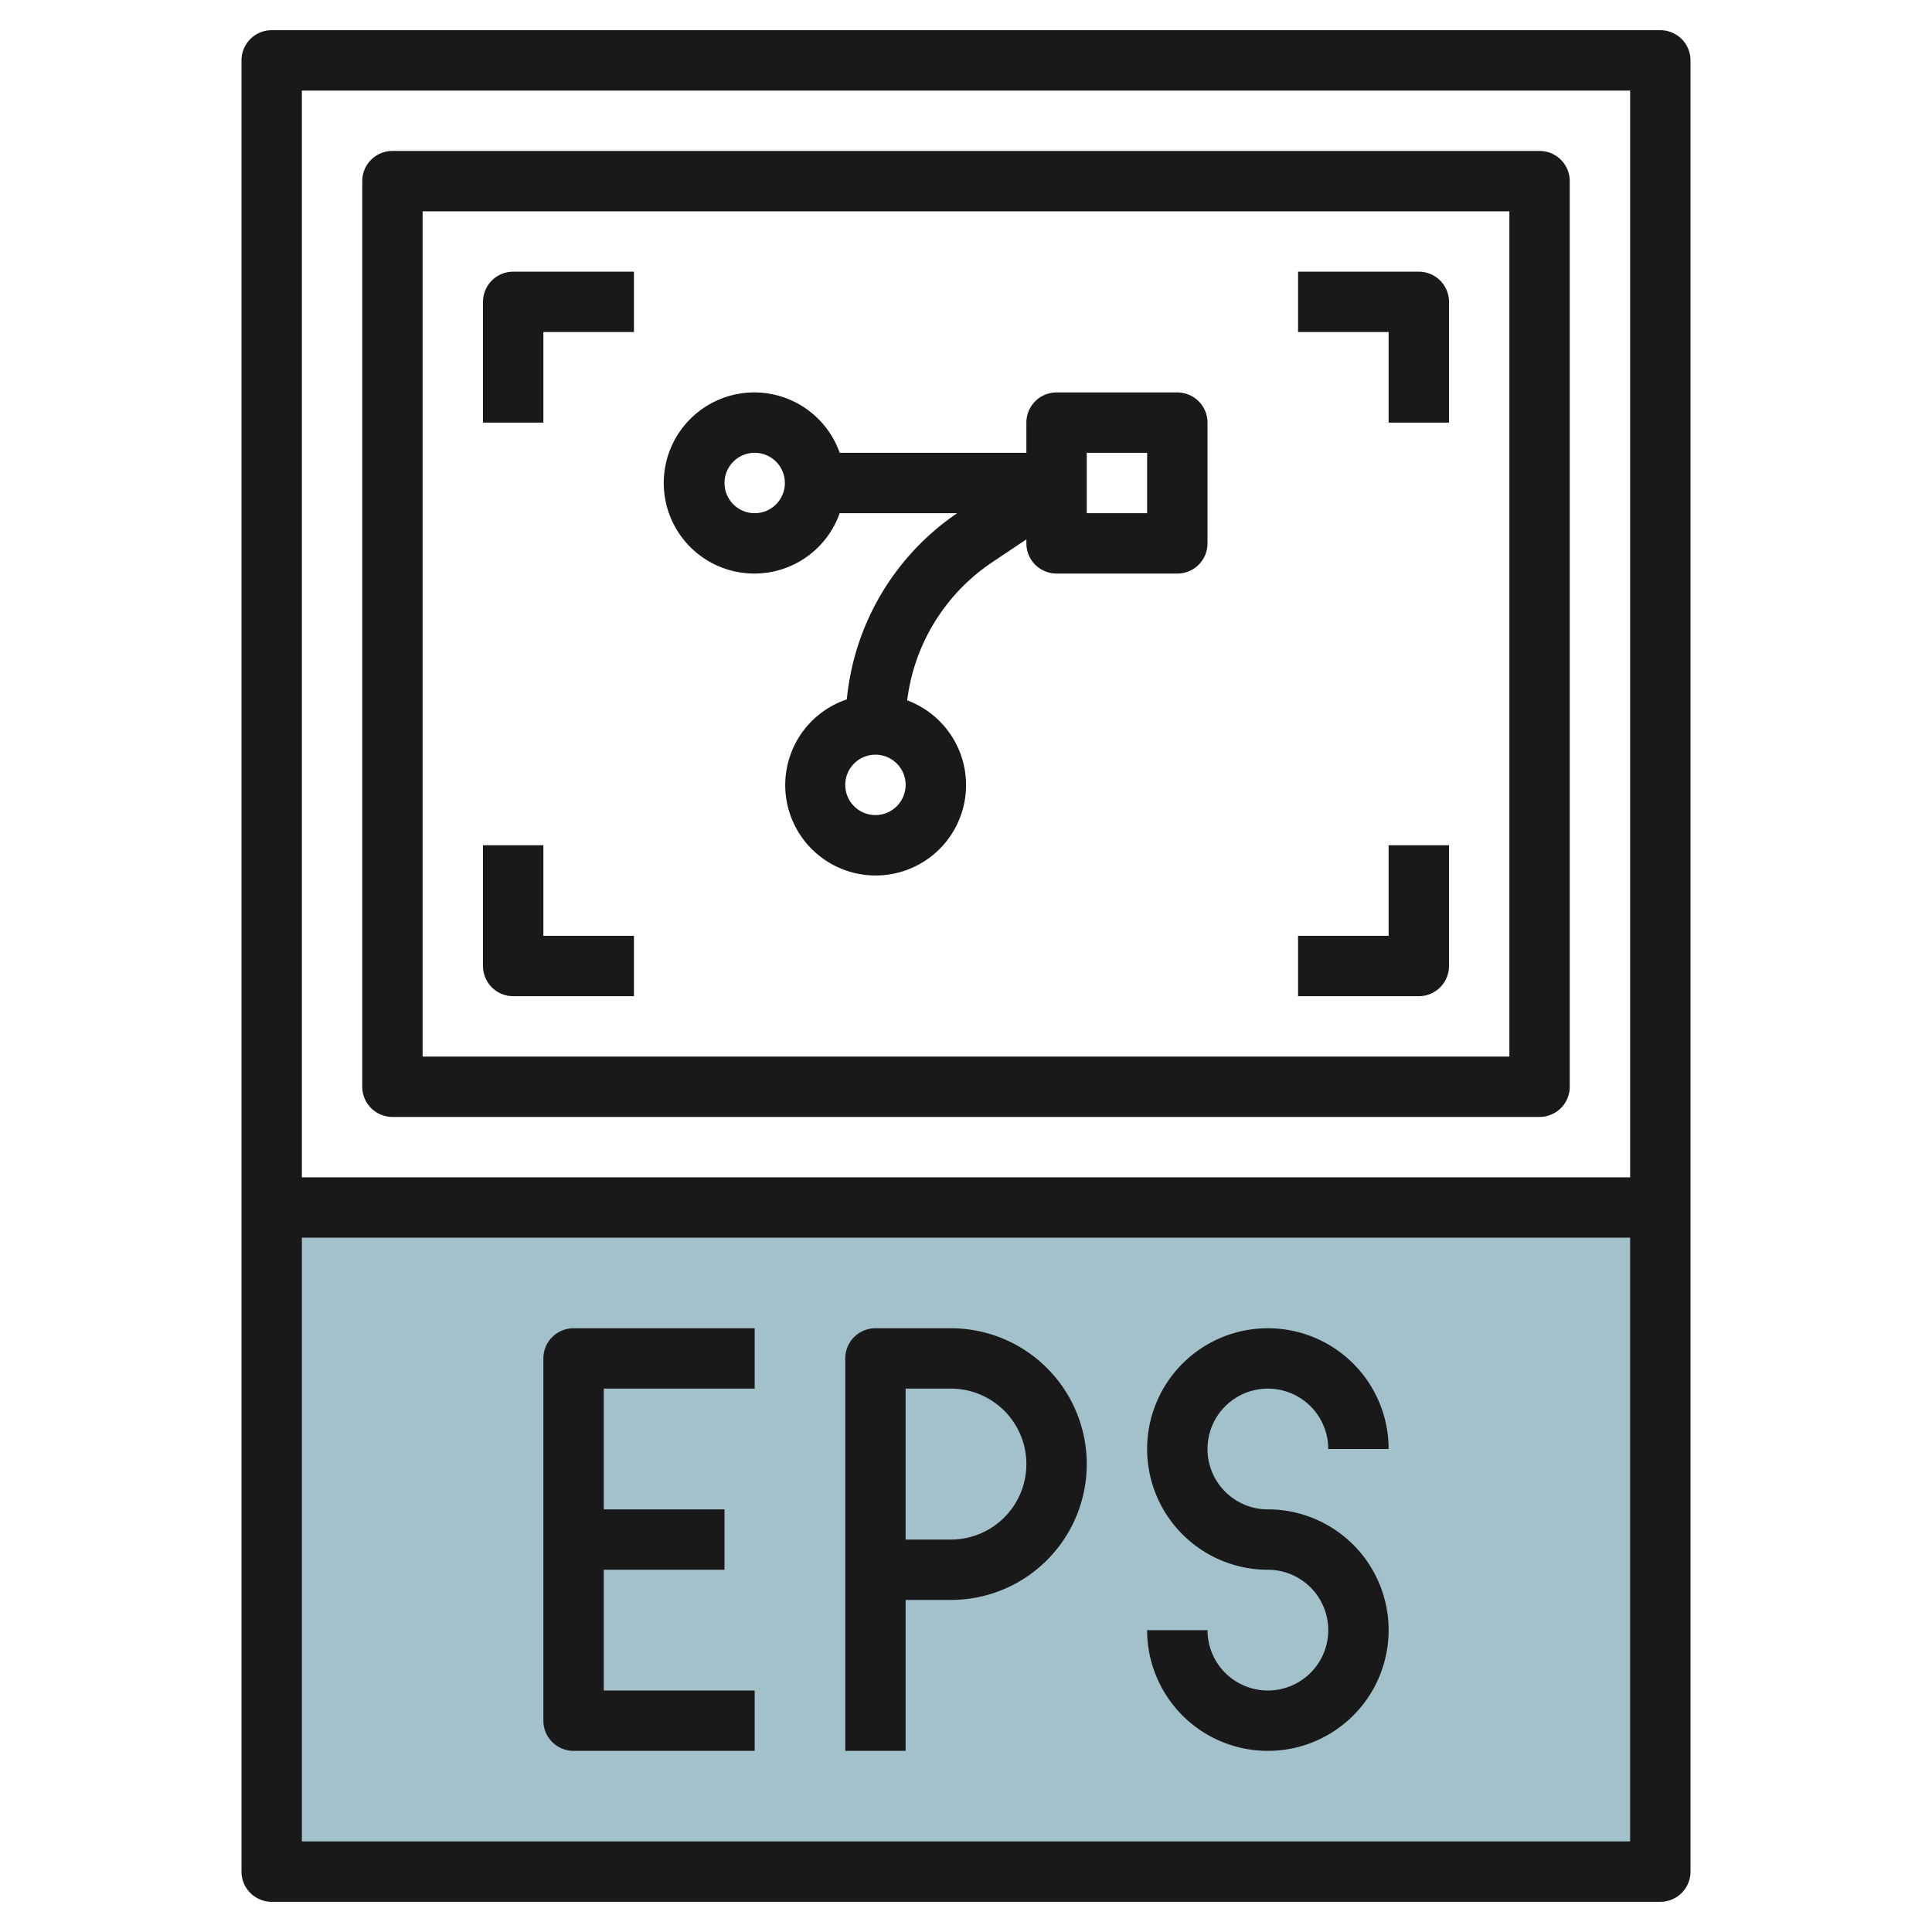
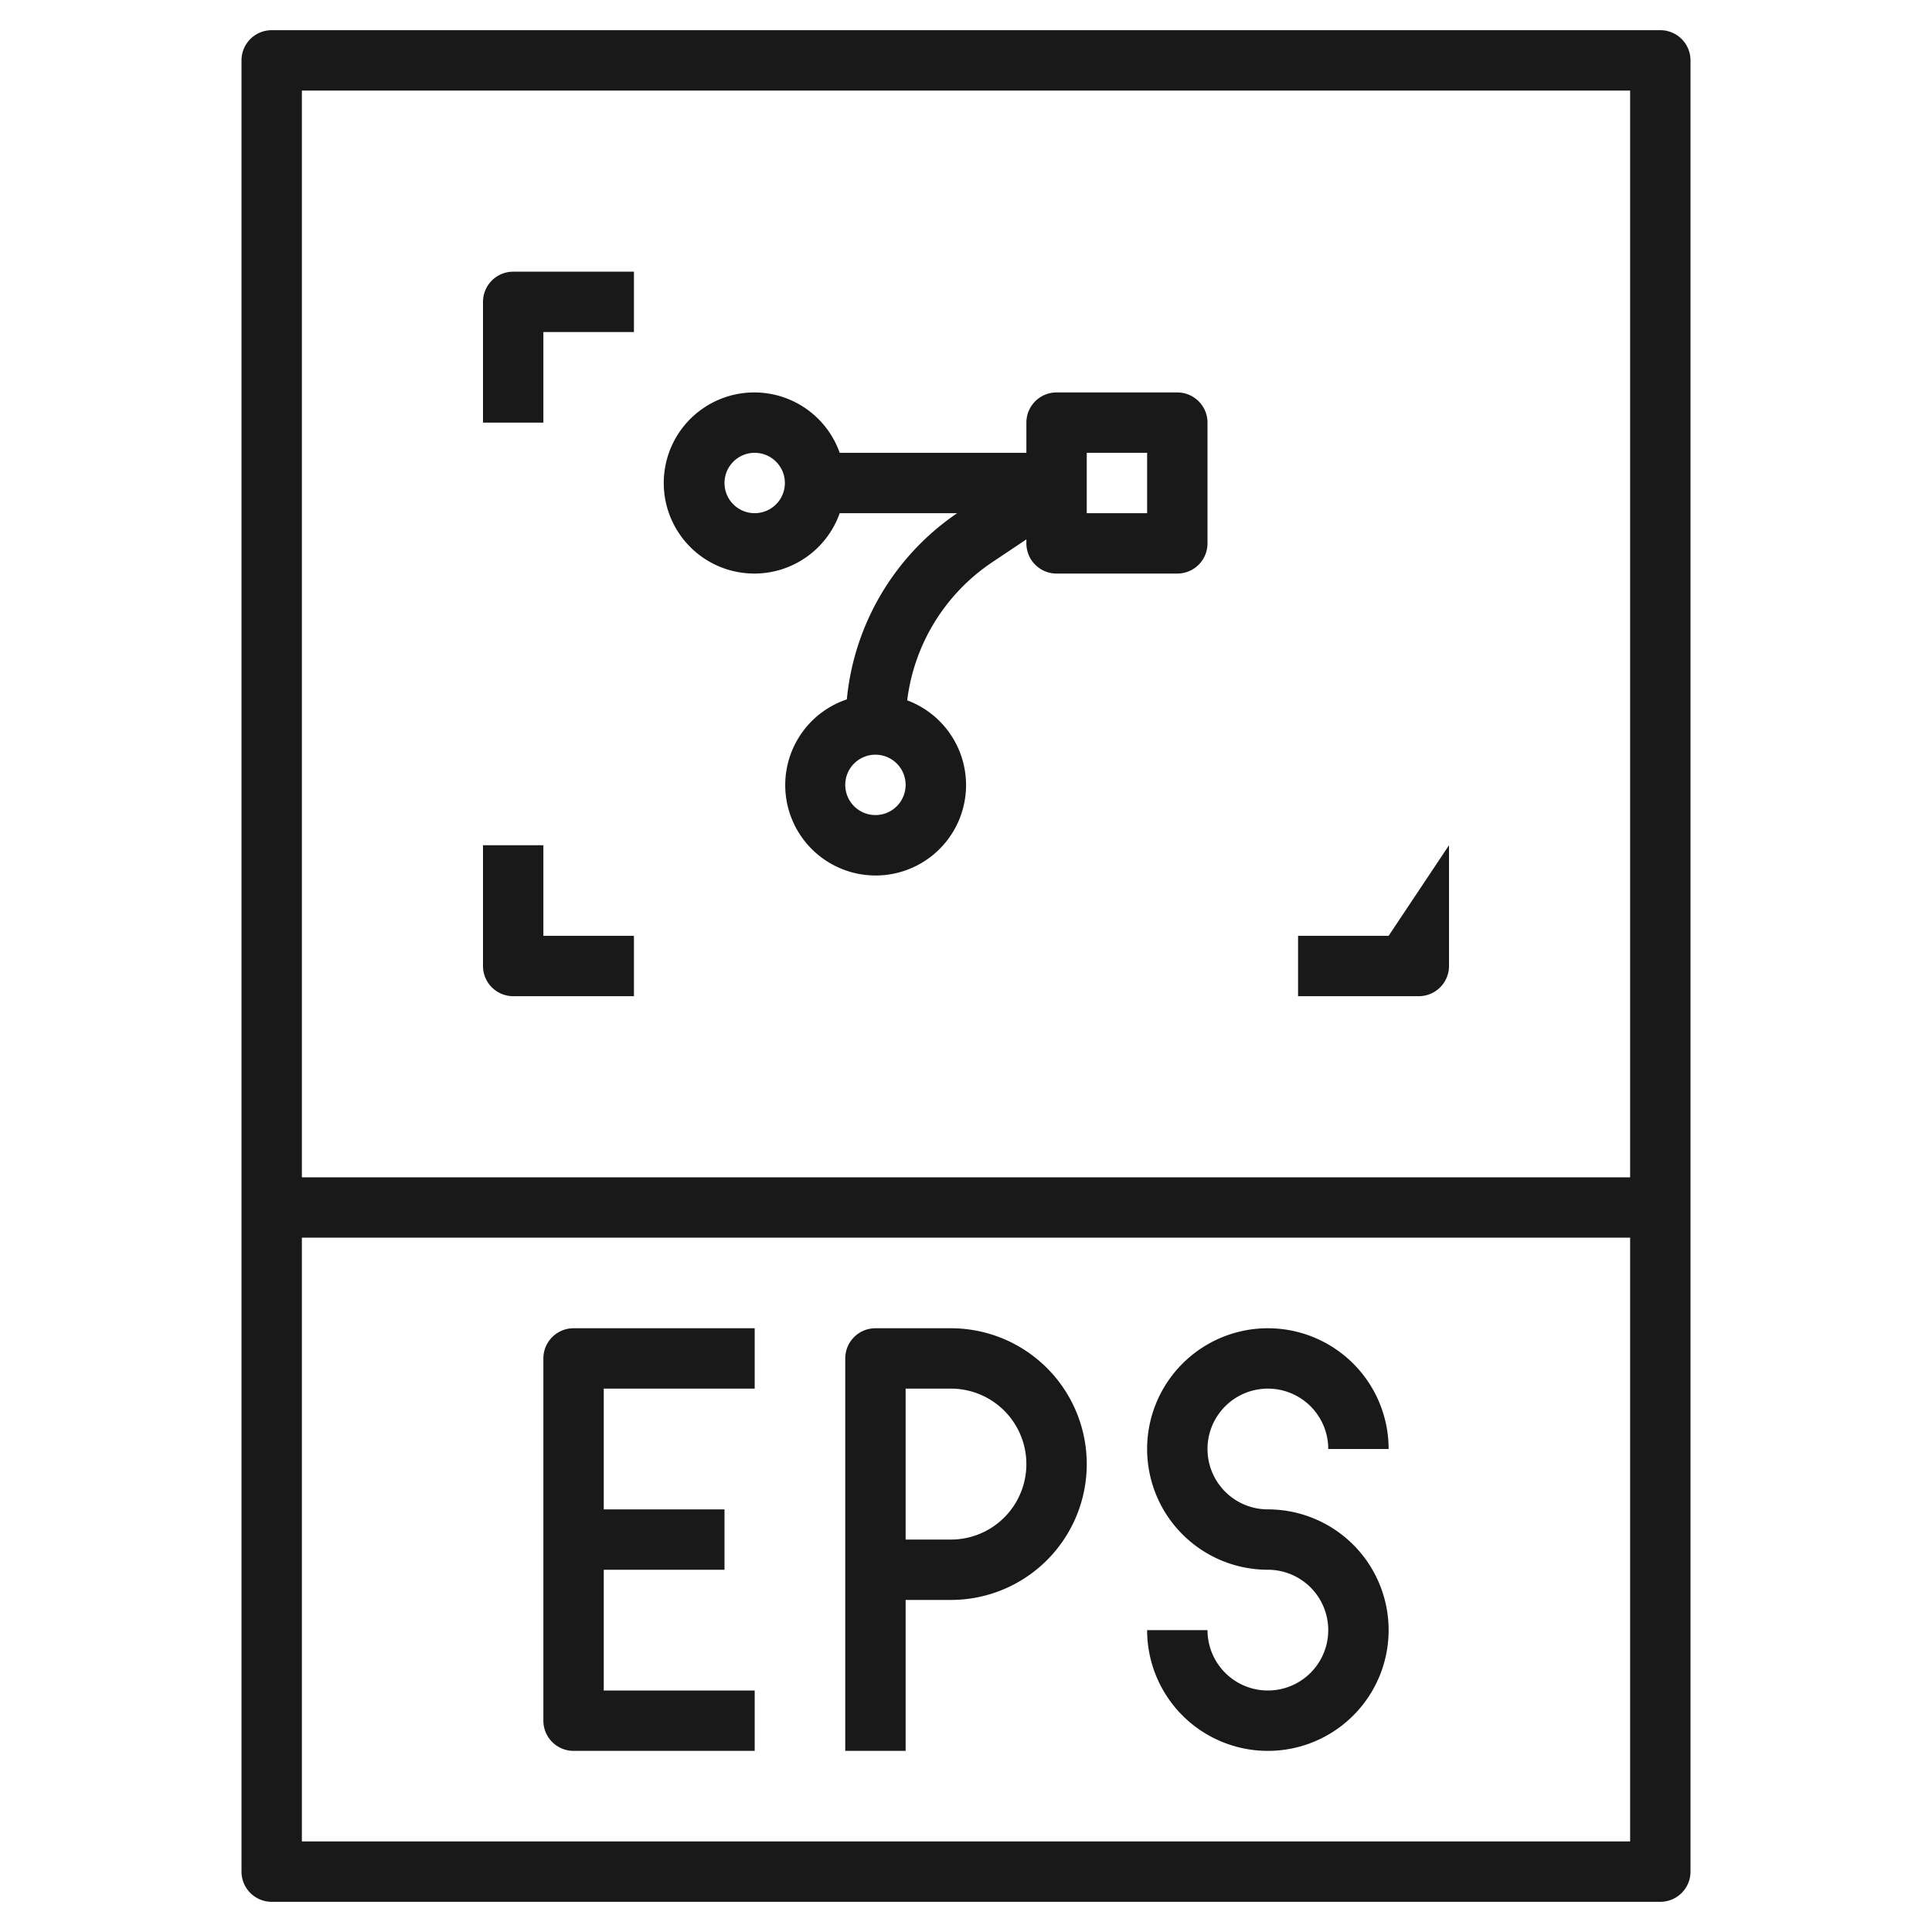
<svg xmlns="http://www.w3.org/2000/svg" id="Layer_3" height="512" viewBox="0 0 64 64" width="512" data-name="Layer 3">
-   <path d="m9 40h46v22h-46z" fill="#a3c1ca" />
  <g fill="#191919">
-     <path d="m13 37h38a1 1 0 0 0 1-1v-30a1 1 0 0 0 -1-1h-38a1 1 0 0 0 -1 1v30a1 1 0 0 0 1 1zm1-30h36v28h-36z" />
-     <path d="m47 9h-4v2h3v3h2v-4a1 1 0 0 0 -1-1z" />
    <path d="m16 10v4h2v-3h3v-2h-4a1 1 0 0 0 -1 1z" />
-     <path d="m46 31h-3v2h4a1 1 0 0 0 1-1v-4h-2z" />
+     <path d="m46 31h-3v2h4a1 1 0 0 0 1-1v-4z" />
    <path d="m18 28h-2v4a1 1 0 0 0 1 1h4v-2h-3z" />
    <path d="m20 52h4v-2h-4v-4h5v-2h-6a1 1 0 0 0 -1 1v12a1 1 0 0 0 1 1h6v-2h-5z" />
    <path d="m31.5 44h-2.5a1 1 0 0 0 -1 1v13h2v-5h1.5a4.5 4.5 0 0 0 0-9zm0 7h-1.5v-5h1.5a2.5 2.5 0 0 1 0 5z" />
    <path d="m42 46a2 2 0 0 1 2 2h2a4 4 0 1 0 -4 4 2 2 0 1 1 -2 2h-2a4 4 0 1 0 4-4 2 2 0 0 1 0-4z" />
    <path d="m39 13h-4a1 1 0 0 0 -1 1v1h-6.184a3 3 0 1 0 0 2h3.891a8.44 8.44 0 0 0 -3.655 6.168 2.995 2.995 0 1 0 2 .032 6.46 6.46 0 0 1 2.834-4.587l1.114-.745v.132a1 1 0 0 0 1 1h4a1 1 0 0 0 1-1v-4a1 1 0 0 0 -1-1zm-10 14a1 1 0 1 1 1-1 1 1 0 0 1 -1 1zm-4-10a1 1 0 1 1 1-1 1 1 0 0 1 -1 1zm13 0h-2v-2h2z" />
    <path d="m55 1h-46a1 1 0 0 0 -1 1v60a1 1 0 0 0 1 1h46a1 1 0 0 0 1-1v-60a1 1 0 0 0 -1-1zm-1 2v36h-44v-36zm-44 58v-20h44v20z" />
  </g>
</svg>